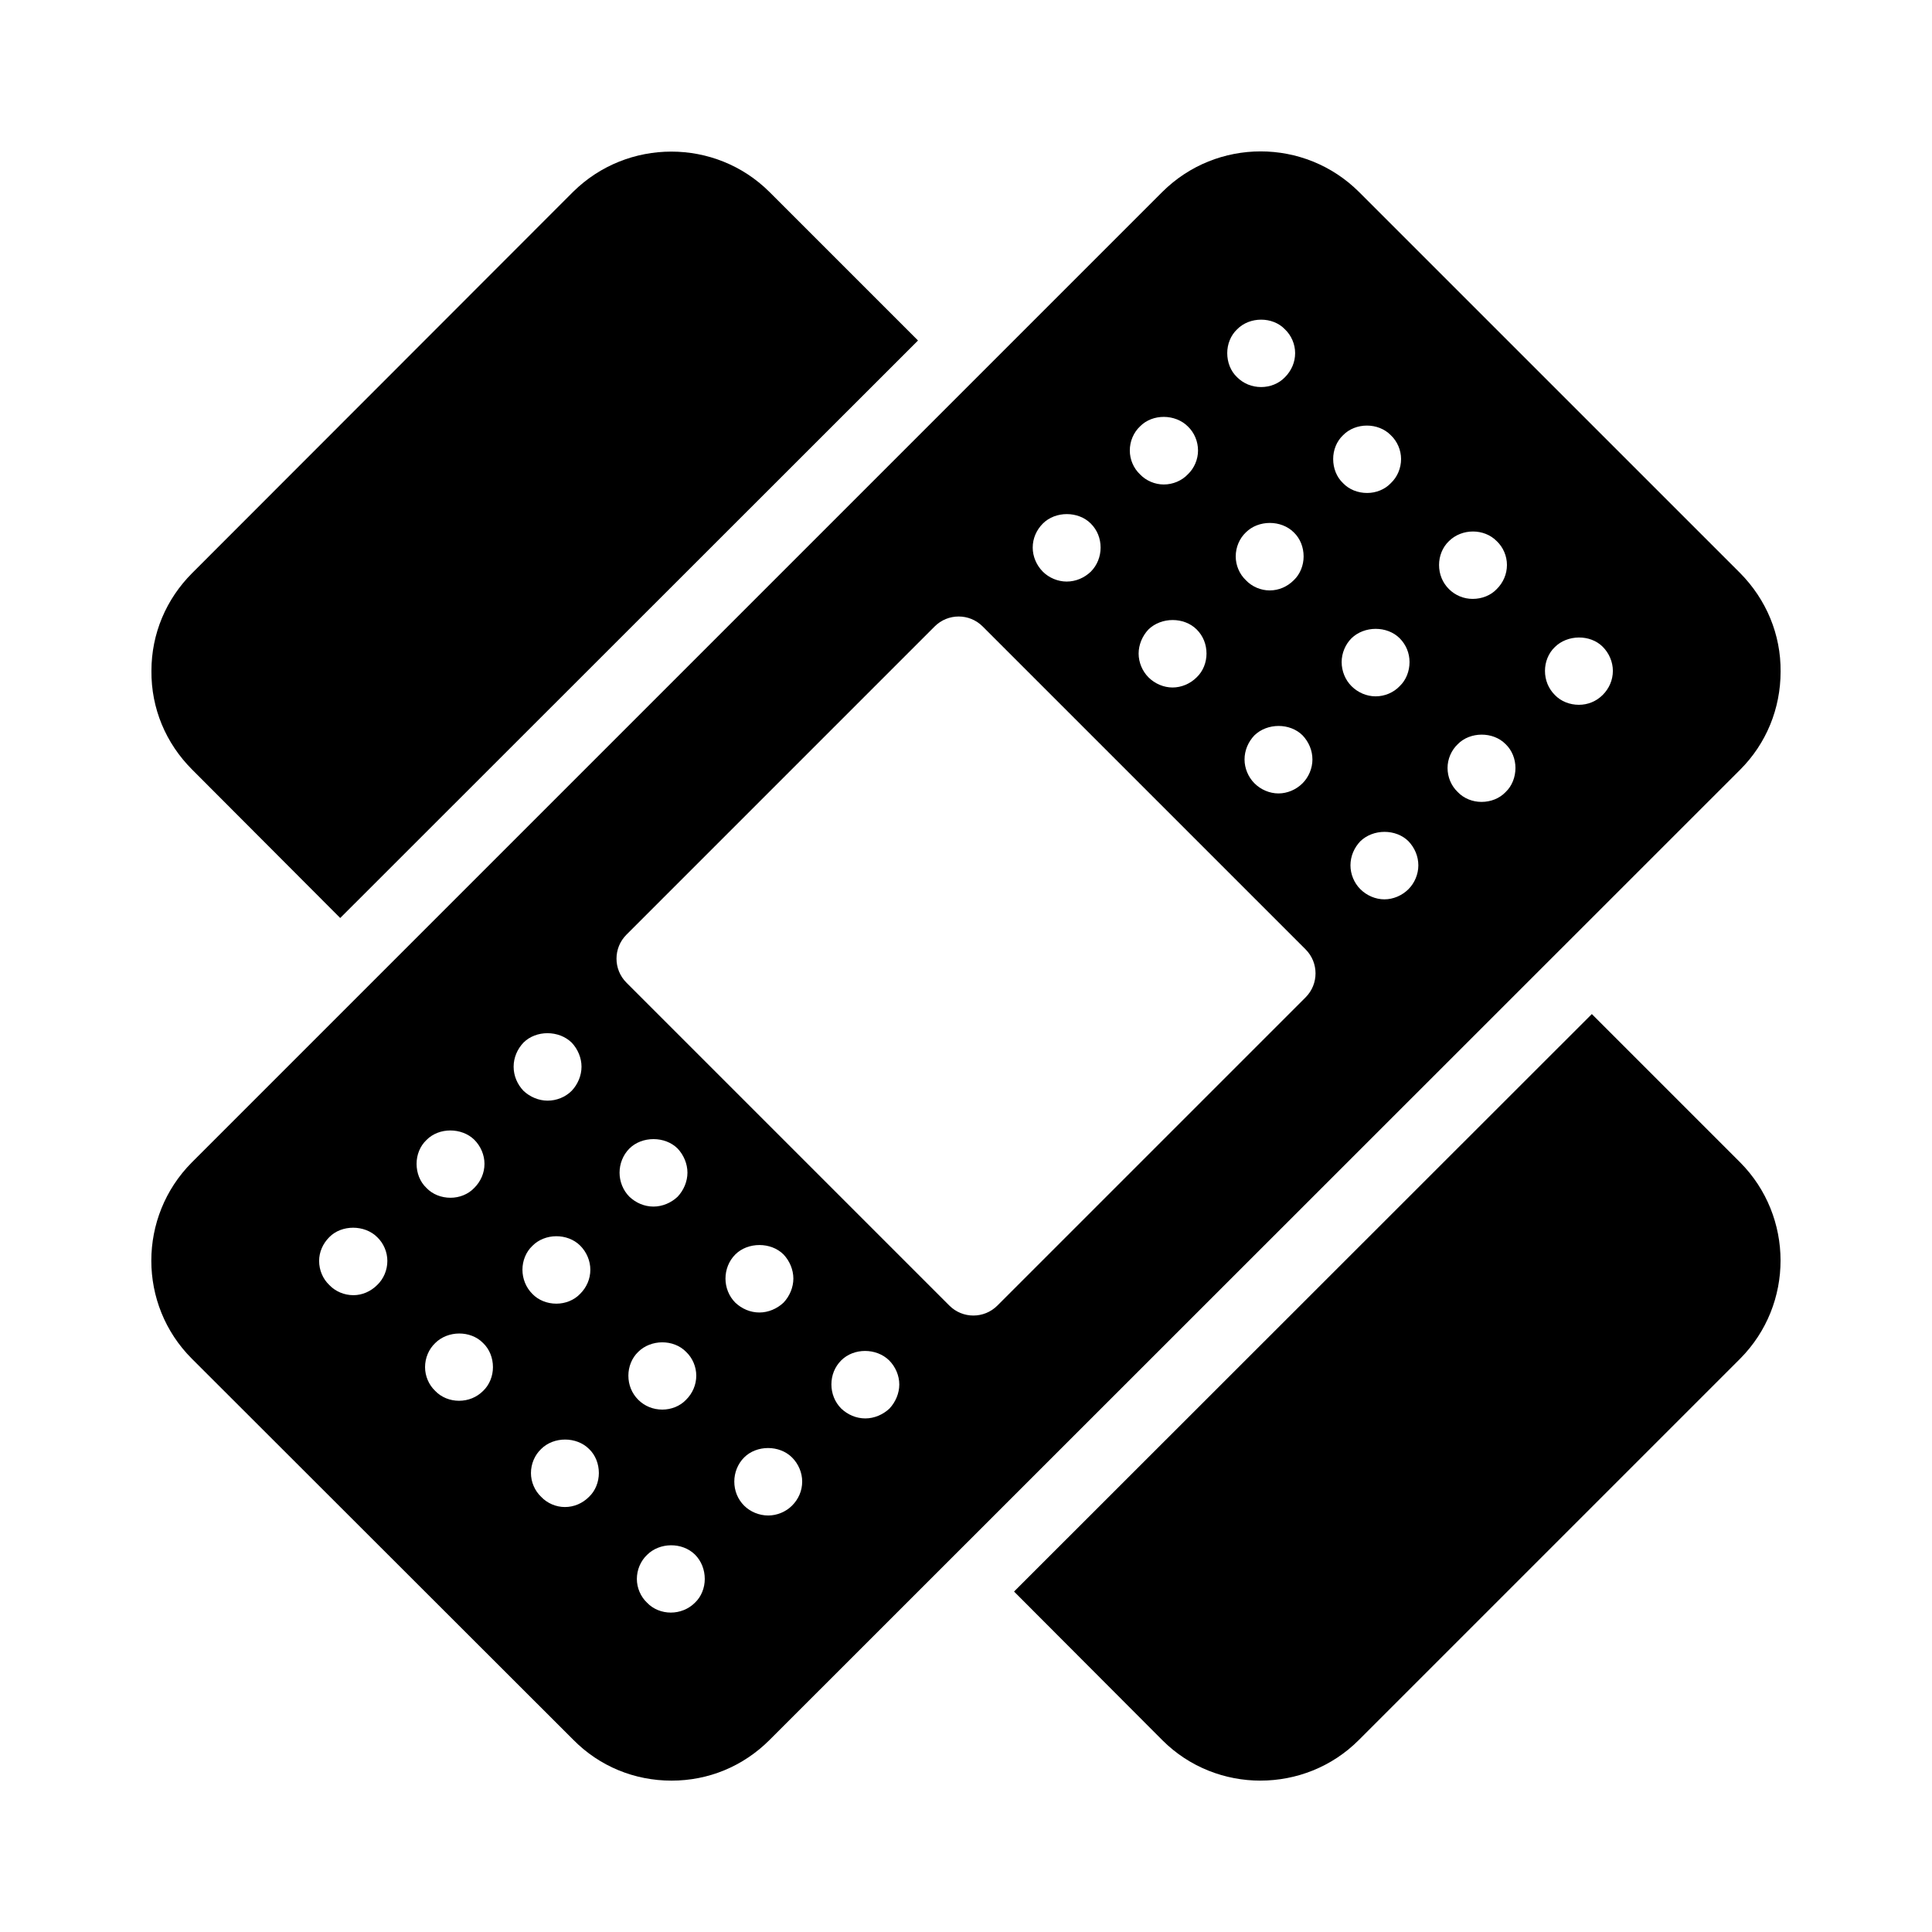
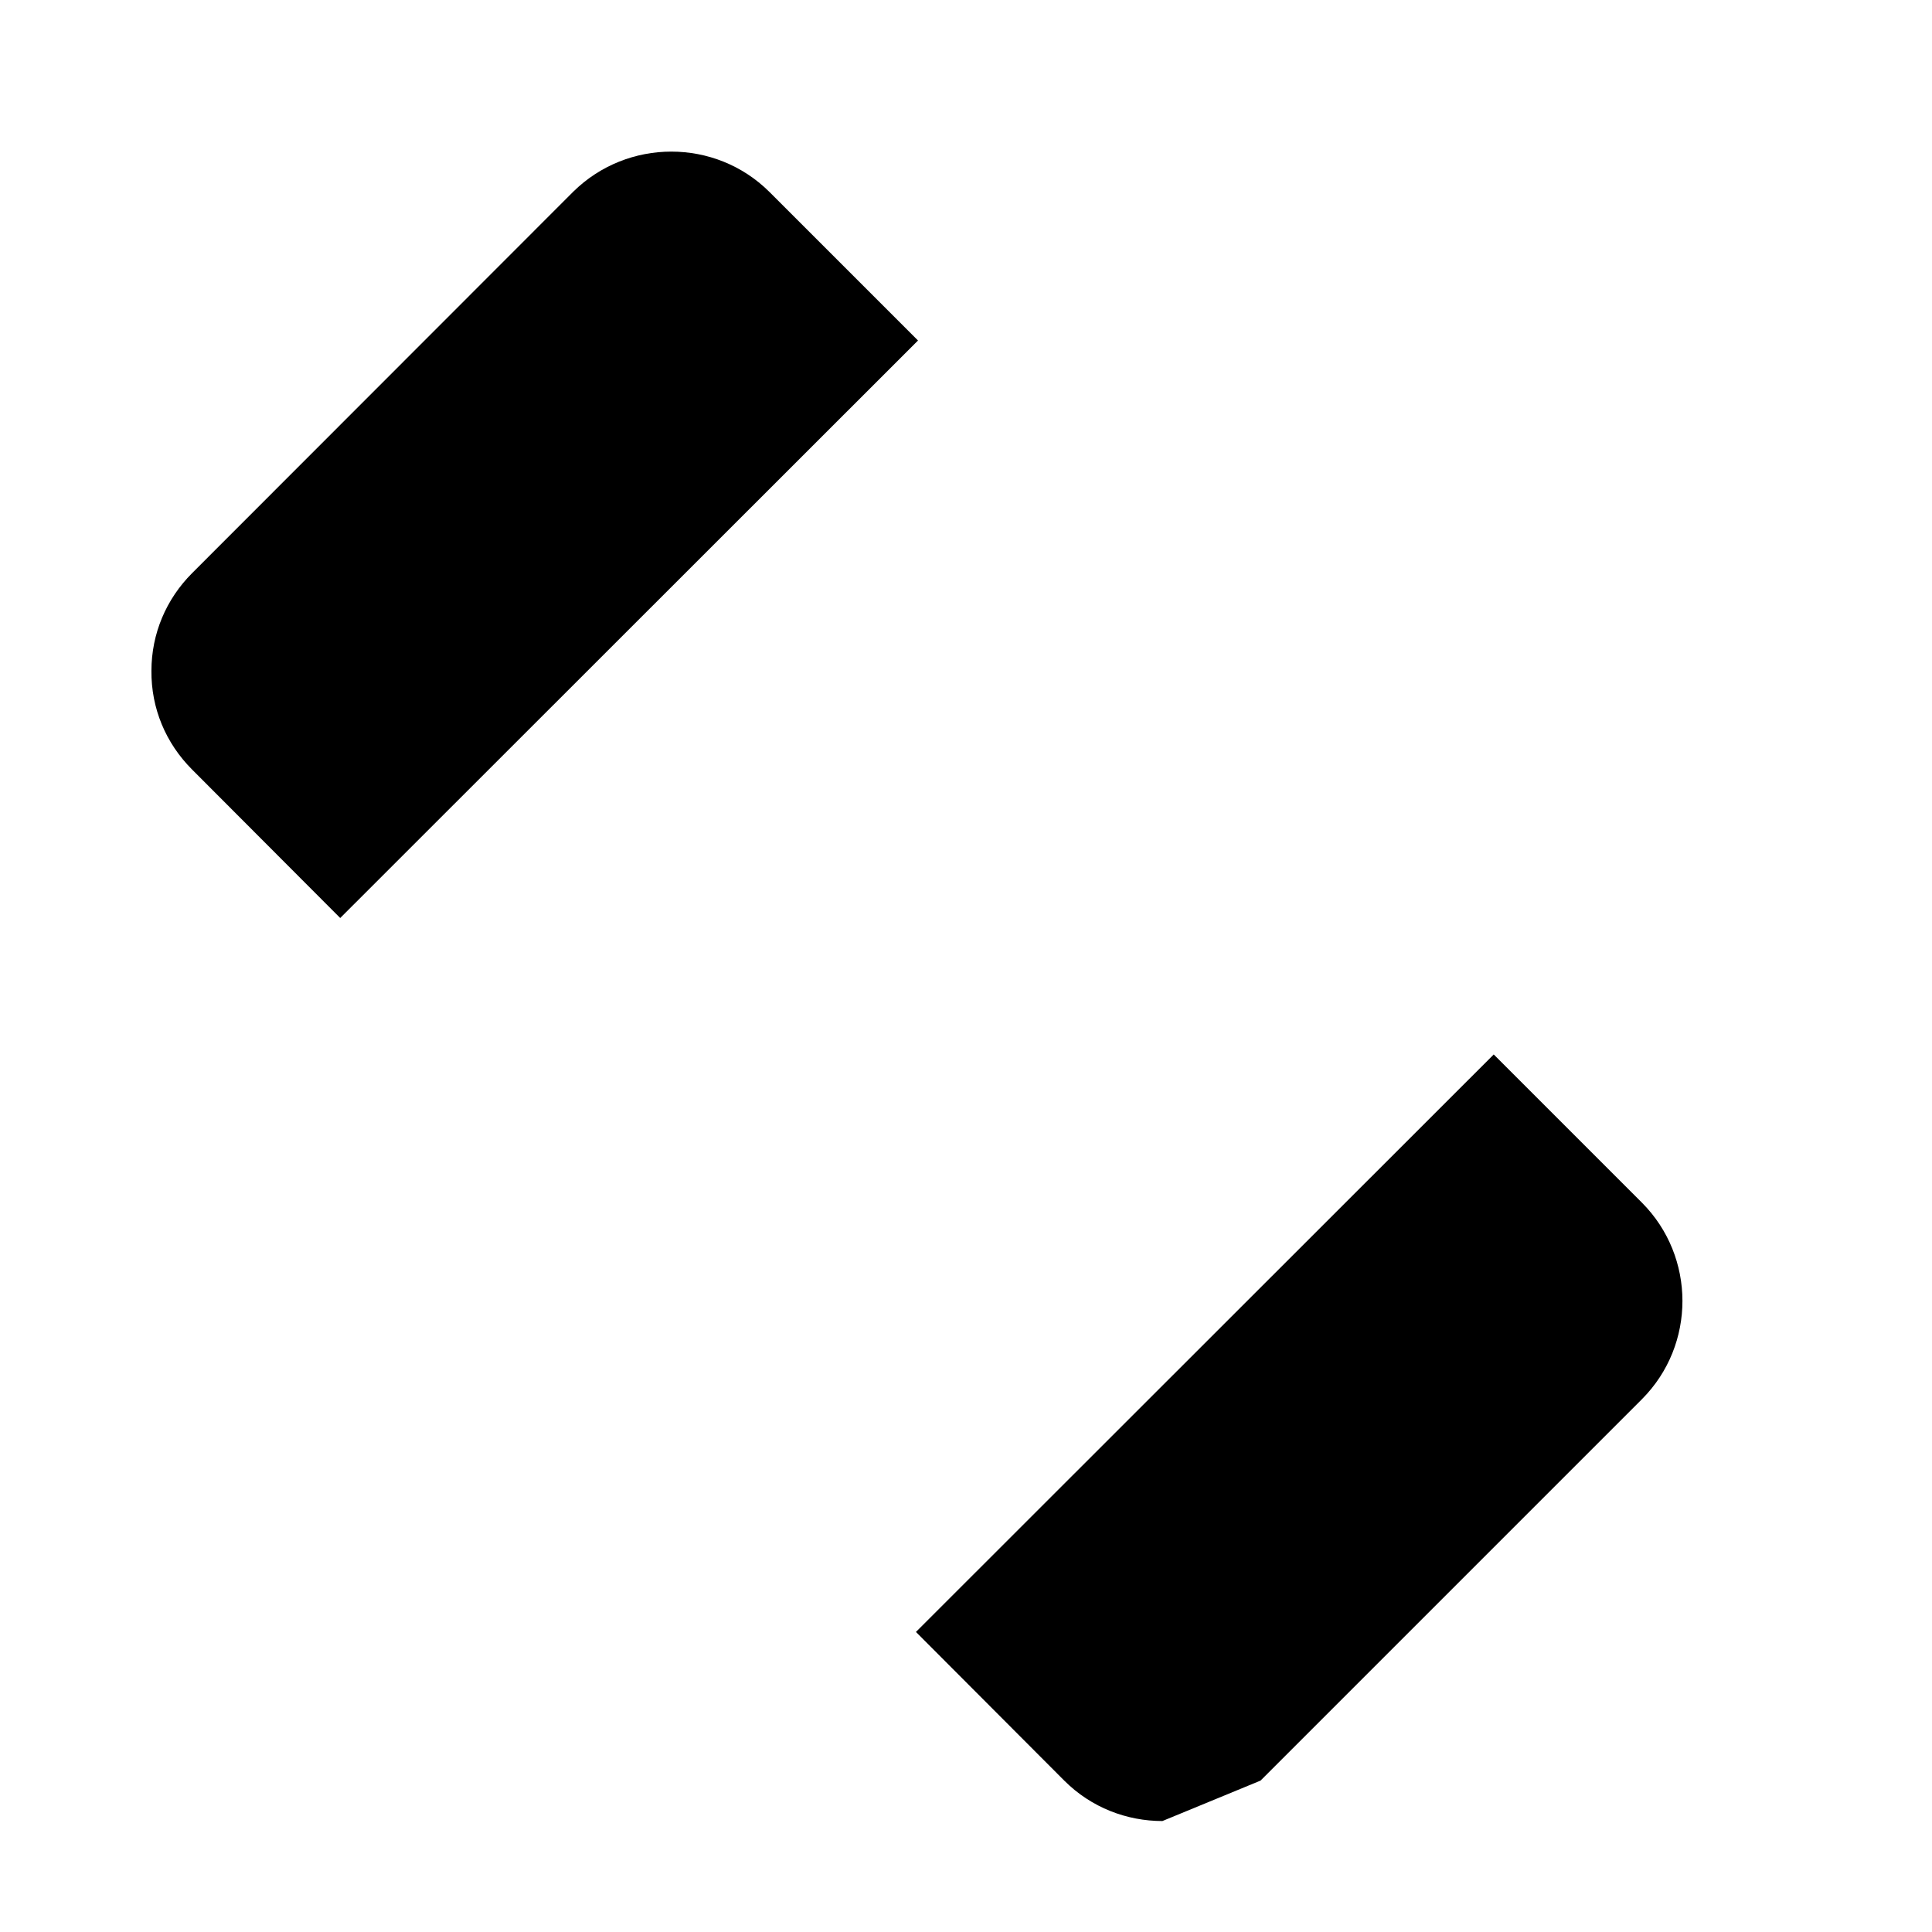
<svg xmlns="http://www.w3.org/2000/svg" fill="#000000" width="800px" height="800px" version="1.1" viewBox="144 144 512 512">
  <g>
-     <path d="m295.96 605.09c6.926 7.016 16.195 10.797 26 10.797 9.805 0 18.984-3.777 26-10.797l257.21-257.12c6.926-6.926 10.707-16.195 10.707-26 0.09-9.805-3.777-19.074-10.707-26.09l-101.04-101.03c-14.395-14.305-37.695-14.305-52.09 0l-257.21 257.21c-14.305 14.395-14.305 37.695 0 52zm12.23-150.33c0-2.336 0.906-4.68 2.609-6.387 3.328-3.328 9.445-3.328 12.773 0 1.617 1.707 2.609 4.051 2.609 6.387 0 2.336-0.992 4.68-2.609 6.387-1.703 1.621-4.051 2.609-6.387 2.609-2.426 0-4.676-0.988-6.387-2.609-1.703-1.711-2.609-4.051-2.609-6.387zm4.945 47.5c3.328-3.324 9.355-3.418 12.688 0 1.715 1.621 2.695 3.961 2.695 6.301 0 2.43-0.984 4.68-2.695 6.387-1.617 1.707-3.953 2.609-6.301 2.609-2.426 0-4.676-0.902-6.387-2.609-1.703-1.707-2.609-3.957-2.609-6.387 0-2.34 0.906-4.68 2.609-6.301zm15.023 66.484c-1.703 1.707-4.043 2.609-6.387 2.609-2.336 0-4.676-0.902-6.289-2.609-1.715-1.617-2.707-3.957-2.707-6.297 0-2.43 0.992-4.769 2.707-6.391 3.32-3.324 9.262-3.418 12.68-0.086 1.715 1.707 2.609 4.051 2.609 6.481-0.004 2.336-0.898 4.676-2.613 6.293zm25.734-25.73c-1.617 1.621-3.961 2.609-6.301 2.609-2.426 0-4.762-0.988-6.387-2.609-1.703-1.707-2.609-3.957-2.609-6.387 0-2.34 0.906-4.68 2.609-6.387 3.328-3.328 9.355-3.328 12.688 0 1.715 1.707 2.695 4.047 2.695 6.387 0.004 2.43-0.98 4.68-2.695 6.387zm-17.633-60.184c0-2.34 0.895-4.68 2.609-6.387 3.328-3.328 9.445-3.328 12.773 0 1.617 1.707 2.609 4.047 2.609 6.387 0 2.336-0.992 4.68-2.609 6.387-1.715 1.617-4.051 2.609-6.387 2.609-2.426 0-4.676-0.992-6.387-2.609-1.711-1.711-2.609-4.051-2.609-6.387zm43.453 34.457c-1.715 1.617-4.051 2.609-6.387 2.609-2.434 0-4.684-0.992-6.387-2.609-1.715-1.715-2.609-4.051-2.609-6.387 0-2.43 0.895-4.68 2.609-6.391 3.328-3.324 9.27-3.324 12.688 0 1.703 1.715 2.695 4.051 2.695 6.391 0 2.336-0.992 4.672-2.609 6.387zm176.33-201.8c3.328-3.328 9.355-3.418 12.688-0.094 1.715 1.715 2.695 4.051 2.695 6.391 0 2.43-0.984 4.68-2.695 6.387-1.703 1.707-3.953 2.609-6.301 2.609-2.426 0-4.762-0.902-6.387-2.609-1.703-1.707-2.609-3.957-2.609-6.387 0-2.34 0.906-4.676 2.609-6.297zm-13.039 38.418c-1.625 1.707-3.961 2.609-6.394 2.609-2.336 0-4.676-0.902-6.289-2.609-1.715-1.621-2.707-3.957-2.707-6.387 0-2.34 0.992-4.68 2.707-6.301 3.234-3.328 9.355-3.418 12.688 0 1.703 1.621 2.602 3.957 2.602 6.301-0.004 2.426-0.902 4.766-2.606 6.387zm-15.031-66.488c3.426-3.418 9.355-3.418 12.688 0 1.715 1.621 2.695 3.957 2.695 6.301 0 2.43-0.984 4.68-2.695 6.387-1.617 1.707-3.953 2.609-6.387 2.609-2.336 0-4.586-0.902-6.301-2.609-1.703-1.707-2.609-3.957-2.609-6.387 0-2.344 0.906-4.68 2.609-6.301zm-10.703 92.215c-1.715 1.707-4.051 2.703-6.387 2.703s-4.684-0.992-6.387-2.703c-1.625-1.617-2.609-3.957-2.609-6.297 0-2.43 0.984-4.68 2.609-6.387 3.418-3.328 9.445-3.328 12.773 0 1.617 1.707 2.609 3.957 2.609 6.387 0 2.34-0.992 4.68-2.609 6.297zm-2.336-53.797c-1.625 1.707-3.961 2.703-6.387 2.703-2.348 0-4.684-0.992-6.387-2.703-1.625-1.617-2.609-3.957-2.609-6.387 0-2.336 0.984-4.68 2.609-6.301 3.418-3.324 9.445-3.324 12.773 0 1.703 1.715 2.609 3.961 2.609 6.301 0 2.426-0.906 4.769-2.609 6.387zm-15.023-66.488c3.32-3.418 9.355-3.418 12.68 0 1.715 1.621 2.707 3.961 2.707 6.301 0 2.43-0.992 4.766-2.707 6.387-1.617 1.707-3.953 2.609-6.289 2.609-2.434 0-4.769-0.902-6.387-2.609-1.715-1.621-2.609-3.957-2.609-6.387-0.004-2.336 0.891-4.68 2.606-6.301zm-8.102 85.922c0 2.336-0.992 4.68-2.609 6.297-1.715 1.715-4.051 2.703-6.387 2.703-2.336 0-4.684-0.988-6.387-2.703-1.617-1.617-2.609-3.957-2.609-6.297 0-2.43 0.992-4.68 2.609-6.387 3.418-3.328 9.445-3.328 12.773 0 1.617 1.707 2.609 3.957 2.609 6.387zm-4.945-47.504c-1.715 1.715-3.961 2.703-6.387 2.703-2.348 0-4.684-0.988-6.301-2.703-1.715-1.617-2.695-3.957-2.695-6.297 0-2.43 0.984-4.769 2.695-6.387 3.328-3.328 9.355-3.328 12.688 0 1.703 1.617 2.609 3.957 2.609 6.387 0 2.336-0.906 4.68-2.609 6.297zm-15.023-66.484c3.328-3.422 9.445-3.422 12.688 0 1.703 1.617 2.695 3.957 2.695 6.297 0 2.43-0.992 4.68-2.695 6.387-1.625 1.707-3.961 2.609-6.301 2.609-2.434 0-4.684-0.902-6.387-2.609-1.715-1.617-2.609-3.957-2.609-6.387 0-2.34 0.895-4.68 2.609-6.297zm-25.734 25.73c3.328-3.418 9.355-3.328 12.688 0 1.703 1.621 2.695 3.957 2.695 6.387 0 2.34-0.992 4.68-2.695 6.301-1.617 1.707-3.961 2.695-6.387 2.695-2.336 0-4.684-0.988-6.301-2.695-1.715-1.621-2.695-3.957-2.695-6.301 0-2.43 0.984-4.766 2.695-6.387zm17.633 60.188c0 2.34-0.895 4.68-2.609 6.301-1.703 1.707-4.051 2.695-6.387 2.695s-4.676-0.988-6.387-2.695c-1.617-1.621-2.609-3.957-2.609-6.301 0-2.336 0.992-4.68 2.609-6.387 3.418-3.328 9.445-3.328 12.773 0 1.715 1.707 2.609 3.957 2.609 6.387zm-43.363-34.461c3.328-3.328 9.355-3.328 12.688 0 1.715 1.707 2.609 3.957 2.609 6.387 0 2.34-0.895 4.68-2.609 6.387-1.703 1.621-3.953 2.609-6.387 2.609-2.336 0-4.676-0.988-6.301-2.609-1.703-1.707-2.695-4.047-2.695-6.387-0.004-2.426 0.988-4.676 2.695-6.387zm-110.36 108.96 81.68-81.68c3.516-3.516 9.207-3.516 12.723 0l85.574 85.574c3.516 3.516 3.516 9.207 0 12.723l-81.68 81.68c-1.758 1.758-4.059 2.637-6.359 2.637-2.301 0-4.606-0.879-6.359-2.637l-85.574-85.574c-3.519-3.516-3.519-9.207-0.004-12.723zm-9.918 148.98c-1.715 1.715-3.961 2.703-6.394 2.703-2.336 0-4.676-0.988-6.289-2.703-1.715-1.617-2.707-3.957-2.707-6.297 0-2.43 0.992-4.769 2.707-6.387 3.328-3.328 9.355-3.328 12.688 0 1.703 1.617 2.602 3.957 2.602 6.387-0.008 2.34-0.902 4.68-2.606 6.297zm-2.348-53.801c-1.617 1.707-3.953 2.609-6.301 2.609-2.426 0-4.762-0.902-6.387-2.609-1.703-1.707-2.609-4.047-2.609-6.387 0-2.336 0.906-4.68 2.609-6.297 3.328-3.422 9.355-3.422 12.688-0.094 1.715 1.707 2.695 4.051 2.695 6.387 0.004 2.434-0.98 4.684-2.695 6.391zm-15.023-66.574c3.328-3.328 9.355-3.328 12.773 0 1.625 1.707 2.609 4.051 2.609 6.387 0 2.34-0.984 4.68-2.609 6.387-1.703 1.707-4.051 2.609-6.387 2.609-2.336 0-4.676-0.988-6.387-2.609-1.617-1.707-2.609-3.957-2.609-6.387 0-2.426 0.992-4.676 2.609-6.387zm-10.699 92.309c-1.715 1.707-3.961 2.609-6.387 2.609-2.348 0-4.684-0.902-6.301-2.609-1.715-1.621-2.695-3.957-2.695-6.301 0-2.43 0.984-4.766 2.695-6.387 3.328-3.328 9.355-3.418 12.688 0 1.703 1.621 2.609 3.957 2.609 6.387 0 2.344-0.906 4.68-2.609 6.301zm-15.023-66.484c3.32-3.418 9.355-3.328 12.68-0.094 1.715 1.715 2.707 4.051 2.707 6.391 0 2.426-0.992 4.676-2.707 6.387-1.617 1.707-3.953 2.609-6.289 2.609-2.434 0-4.769-0.902-6.387-2.609-1.715-1.621-2.609-3.961-2.609-6.387-0.004-2.34 0.891-4.676 2.606-6.297zm-25.734 25.727c3.242-3.328 9.355-3.328 12.688 0 1.703 1.621 2.695 3.957 2.695 6.301 0 2.43-0.992 4.766-2.695 6.387-1.715 1.707-3.961 2.695-6.301 2.695-2.434 0-4.769-0.988-6.387-2.695-1.715-1.621-2.699-3.957-2.699-6.387 0-2.34 0.984-4.59 2.699-6.301z" />
    <path d="m234.16 387.28 153.12-153.04-39.402-39.402c-14.305-14.215-37.605-14.215-52 0l-100.95 101.03c-6.926 6.926-10.797 16.105-10.797 25.91-0.09 9.898 3.777 19.164 10.797 26.18z" />
-     <path d="m478.05 615.88c9.445 0 18.895-3.598 26-10.707l101.12-101.12c14.305-14.395 14.215-37.695 0-52l-39.316-39.316-153.12 153.04 39.316 39.406c7.195 7.195 16.645 10.703 26 10.703z" />
+     <path d="m478.05 615.88l101.12-101.12c14.305-14.395 14.215-37.695 0-52l-39.316-39.316-153.12 153.04 39.316 39.406c7.195 7.195 16.645 10.703 26 10.703z" />
  </g>
</svg>